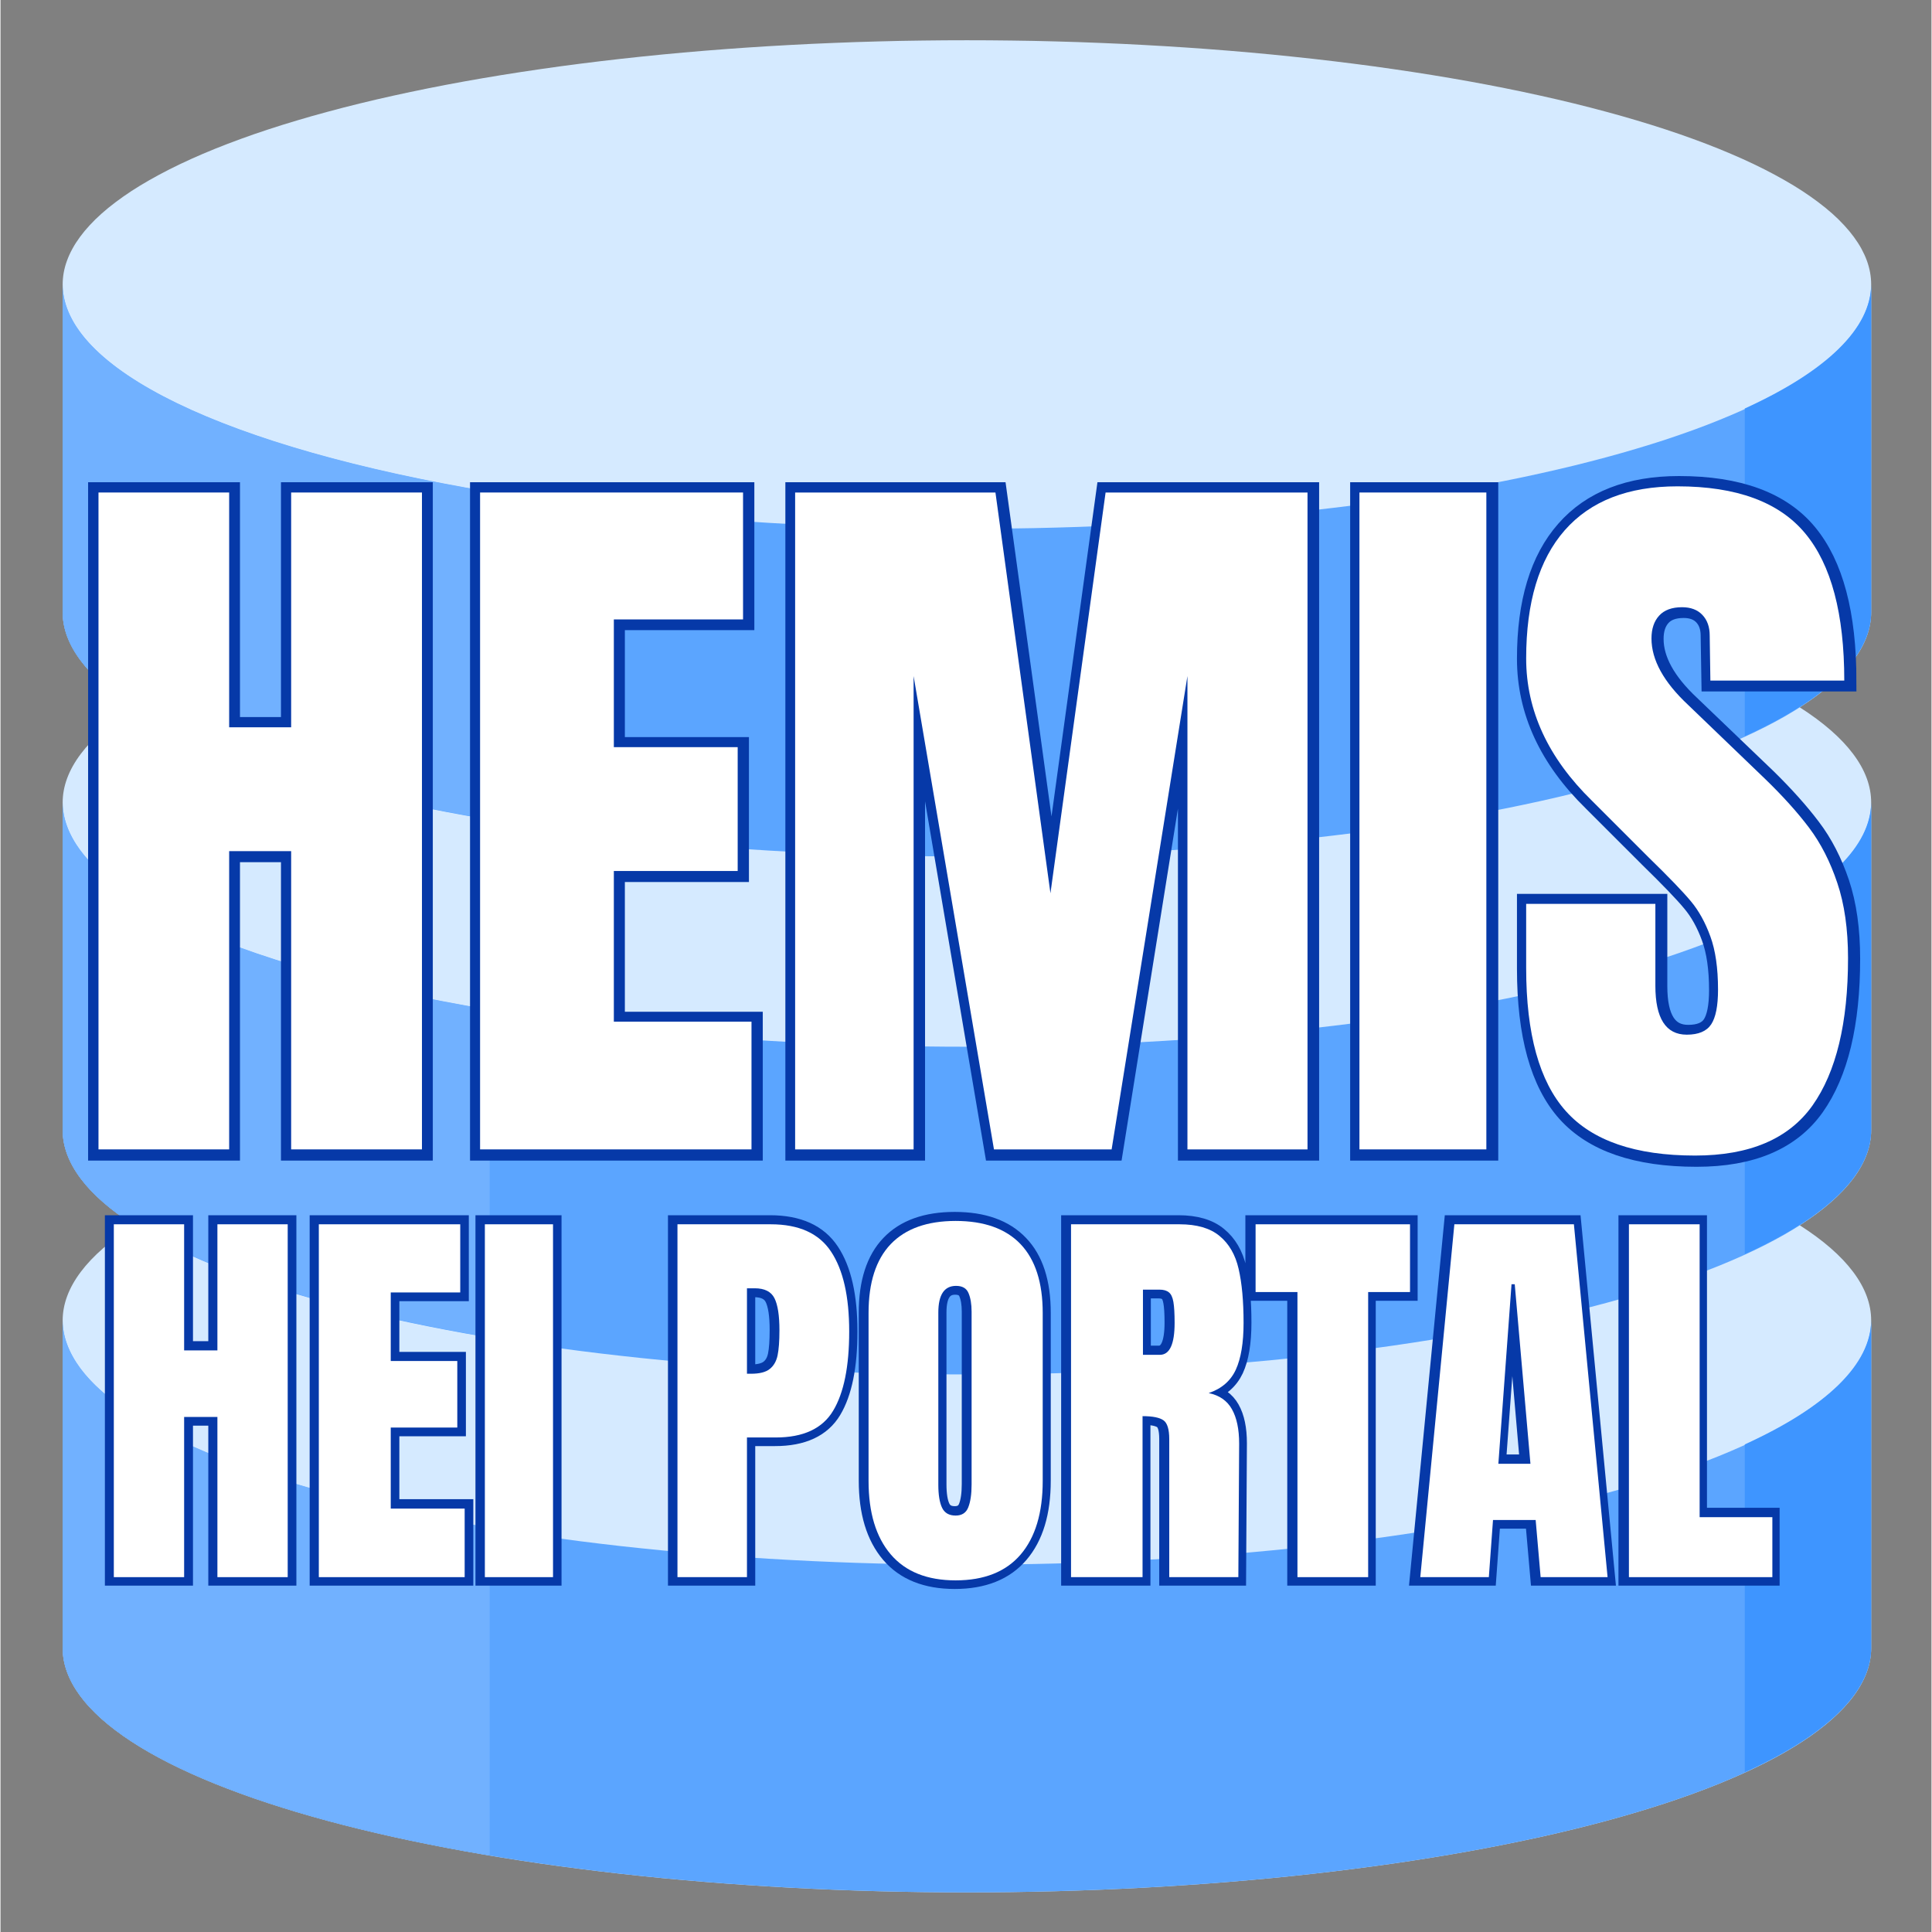
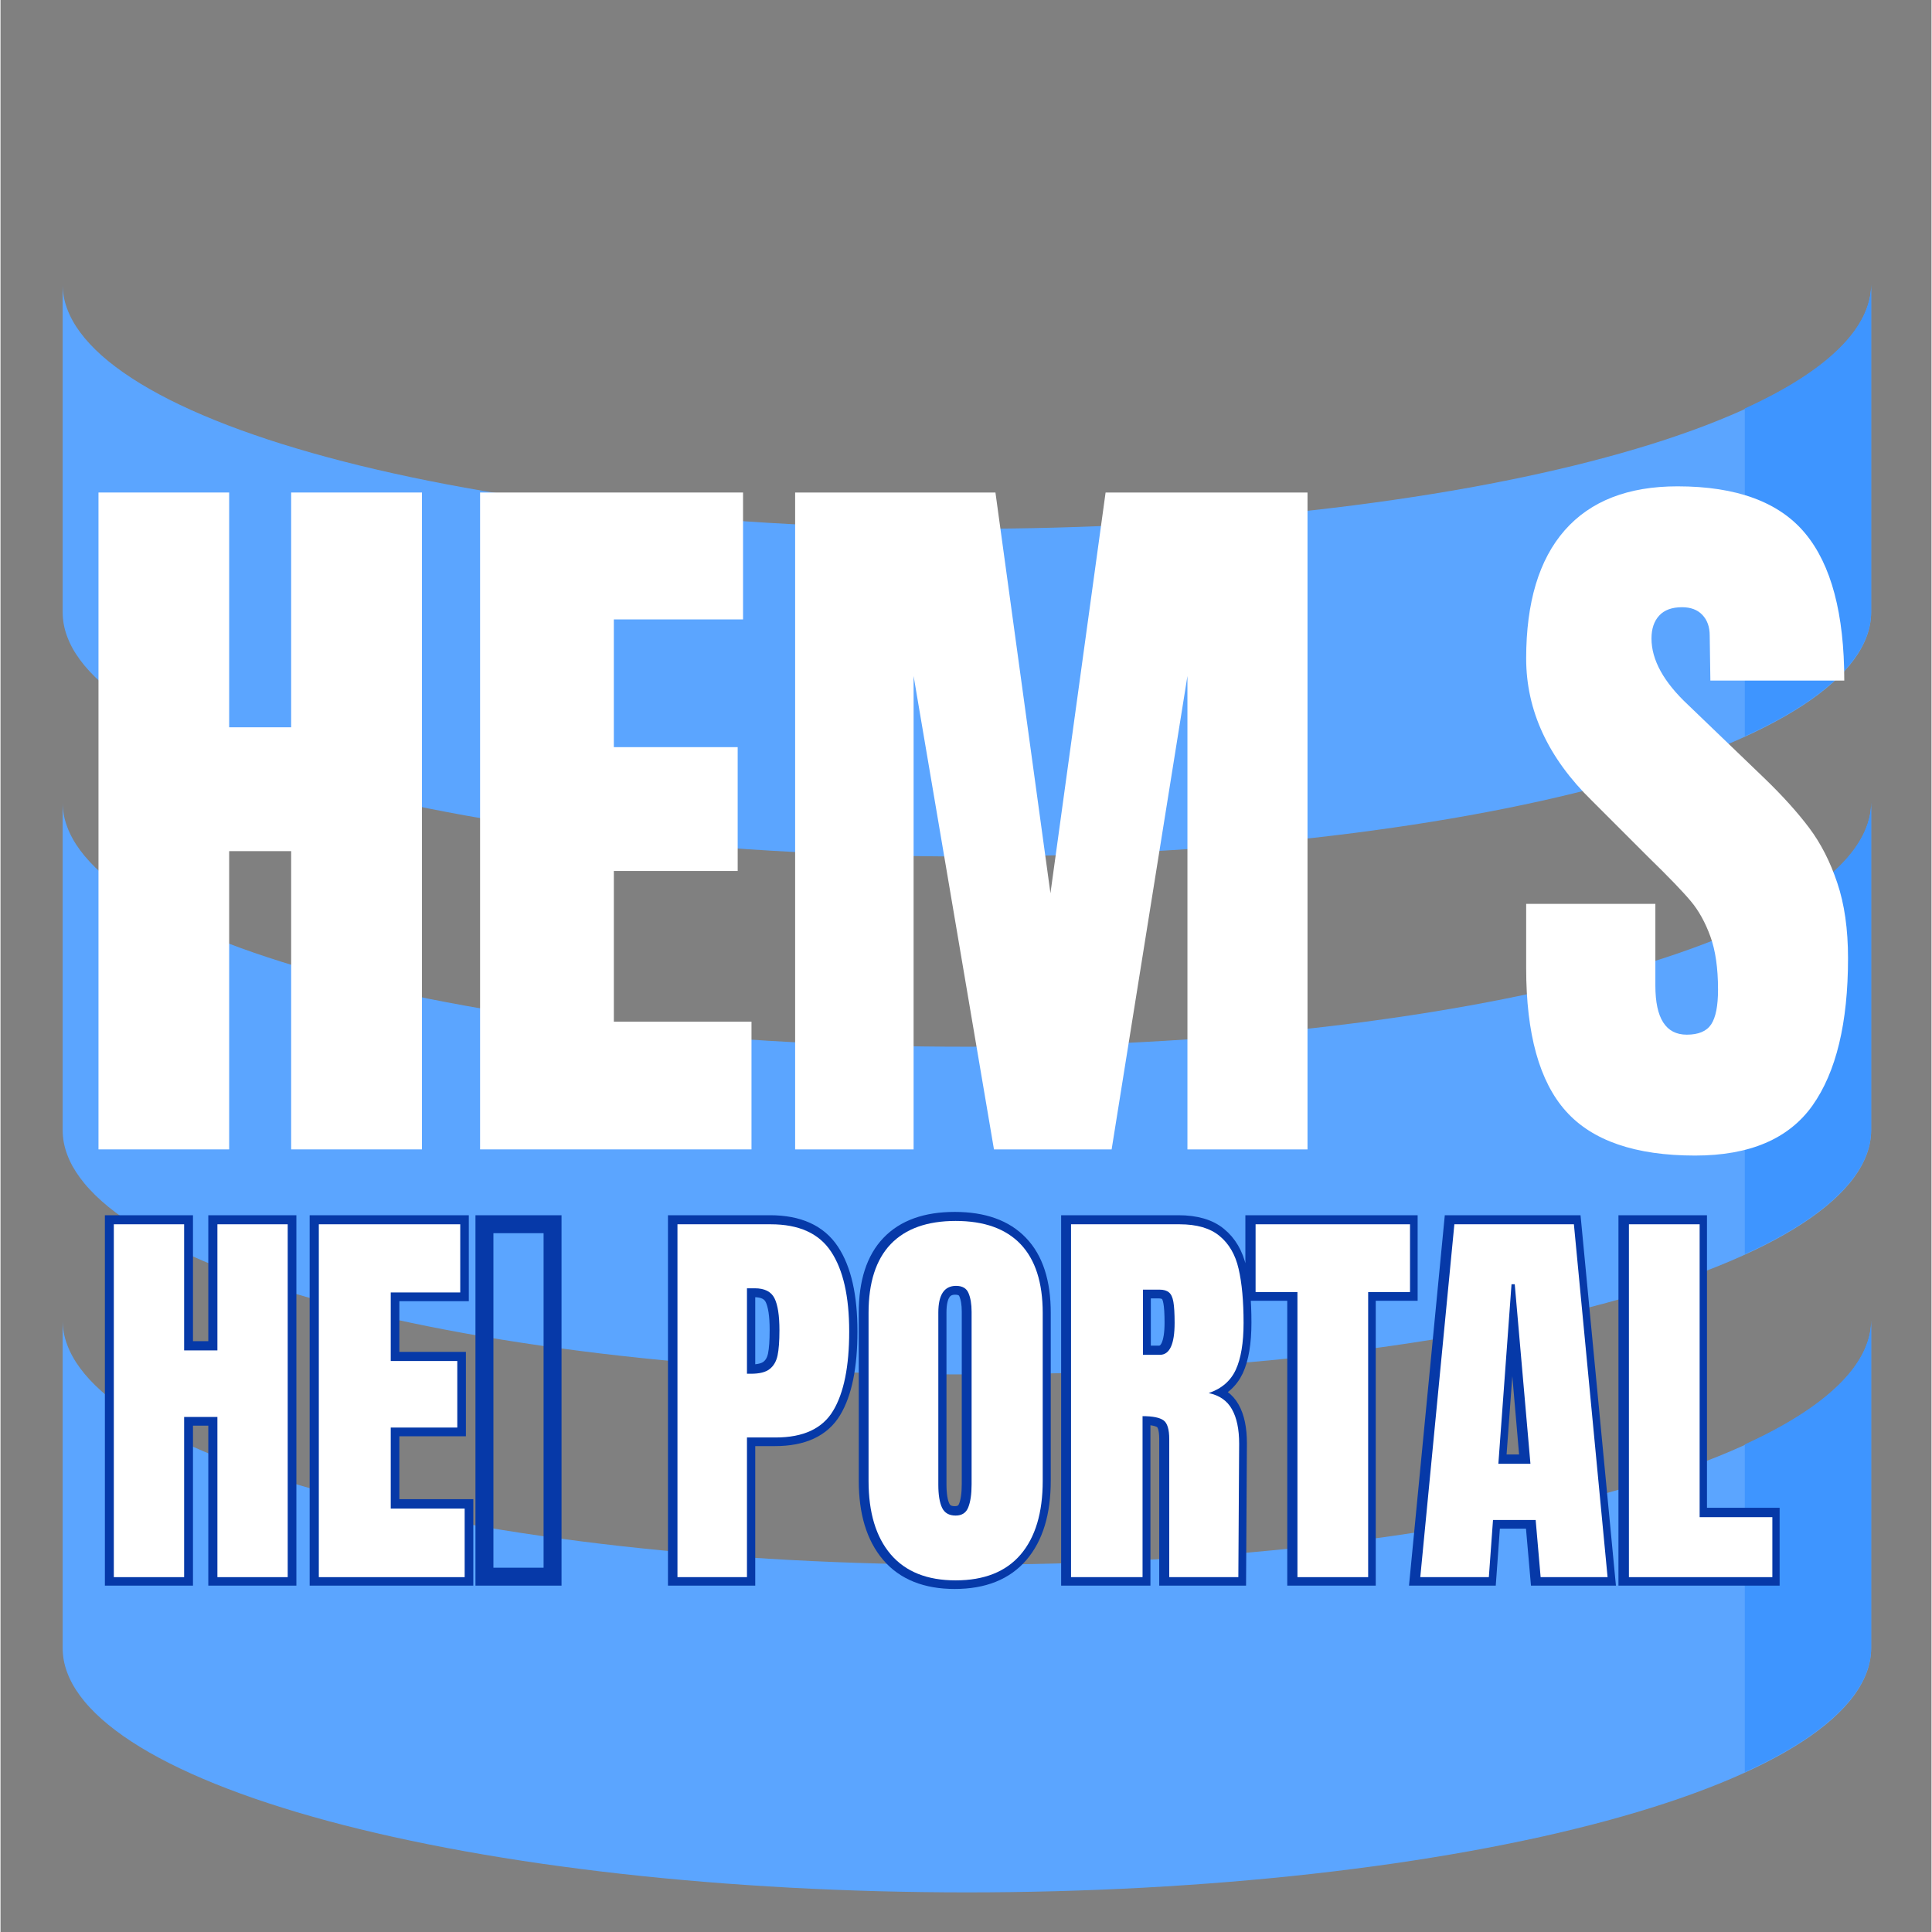
<svg xmlns="http://www.w3.org/2000/svg" width="300" viewBox="0 0 224.88 225" height="300" preserveAspectRatio="xMidYMid meet">
  <rect x="0" y="0" width="224.88" height="225" fill="#808080" stroke="none" />
  <defs>
    <g />
    <clipPath id="5c826f7f95">
      <path d="M 7.238 4.602 L 217.875 4.602 L 217.875 220.484 L 7.238 220.484 Z M 7.238 4.602 " clip-rule="nonzero" />
    </clipPath>
    <clipPath id="bfd1476598">
      <path d="M 7.238 33 L 217.875 33 L 217.875 220.484 L 7.238 220.484 Z M 7.238 33 " clip-rule="nonzero" />
    </clipPath>
    <clipPath id="41e479a409">
      <path d="M 7.238 33 L 57 33 L 57 217 L 7.238 217 Z M 7.238 33 " clip-rule="nonzero" />
    </clipPath>
    <clipPath id="3d25a913be">
      <path d="M 203 33 L 217.875 33 L 217.875 207 L 203 207 Z M 203 33 " clip-rule="nonzero" />
    </clipPath>
    <clipPath id="0543ca705e">
-       <path d="M 0 42 L 224.762 42 L 224.762 149 L 0 149 Z M 0 42 " clip-rule="nonzero" />
-     </clipPath>
+       </clipPath>
  </defs>
  <g clip-path="url(#5c826f7f95)">
-     <path fill="#d5eaff" d="M 112.547 4.688 C 110.824 4.688 109.102 4.699 107.379 4.723 C 105.66 4.742 103.941 4.777 102.227 4.824 C 100.508 4.867 98.801 4.926 97.094 4.996 C 95.391 5.062 93.691 5.141 92.004 5.234 C 90.312 5.324 88.629 5.426 86.957 5.539 C 85.285 5.652 83.625 5.777 81.977 5.91 C 80.328 6.047 78.691 6.191 77.07 6.348 C 75.445 6.508 73.84 6.672 72.246 6.852 C 70.656 7.031 69.078 7.219 67.52 7.418 C 65.965 7.617 64.426 7.824 62.906 8.047 C 61.383 8.266 59.887 8.496 58.406 8.734 C 56.93 8.973 55.473 9.223 54.039 9.48 C 52.605 9.738 51.199 10.008 49.812 10.285 C 48.43 10.562 47.07 10.848 45.738 11.145 C 44.406 11.438 43.102 11.742 41.824 12.055 C 40.547 12.367 39.301 12.691 38.082 13.02 C 36.863 13.348 35.676 13.684 34.52 14.031 C 33.359 14.375 32.234 14.727 31.141 15.086 C 30.047 15.445 28.988 15.812 27.961 16.188 C 26.934 16.562 25.941 16.941 24.984 17.328 C 24.027 17.715 23.105 18.109 22.219 18.508 C 21.332 18.91 20.484 19.312 19.672 19.723 C 18.859 20.137 18.086 20.551 17.348 20.973 C 16.609 21.391 15.914 21.816 15.254 22.246 C 14.594 22.68 13.973 23.113 13.395 23.551 C 12.812 23.988 12.273 24.43 11.773 24.875 C 11.27 25.32 10.812 25.77 10.395 26.223 C 9.973 26.676 9.598 27.129 9.262 27.586 C 8.926 28.043 8.629 28.5 8.379 28.961 C 8.125 29.422 7.914 29.883 7.746 30.348 C 7.574 30.809 7.449 31.273 7.363 31.738 C 7.281 32.203 7.238 32.668 7.238 33.133 L 7.238 71.297 C 7.242 73.199 7.945 75.086 9.348 76.949 C 10.75 78.816 12.828 80.625 15.574 82.375 C 12.828 84.129 10.75 85.938 9.348 87.801 C 7.945 89.668 7.242 91.551 7.238 93.453 L 7.238 131.617 C 7.242 133.52 7.945 135.406 9.348 137.27 C 10.75 139.133 12.828 140.945 15.574 142.695 C 12.828 144.449 10.75 146.258 9.348 148.121 C 7.945 149.988 7.242 151.871 7.238 153.773 L 7.238 191.938 C 7.238 192.402 7.281 192.867 7.363 193.332 C 7.449 193.797 7.574 194.262 7.746 194.727 C 7.914 195.188 8.125 195.652 8.375 196.109 C 8.629 196.57 8.926 197.031 9.262 197.488 C 9.598 197.945 9.973 198.398 10.395 198.848 C 10.812 199.301 11.27 199.75 11.773 200.195 C 12.273 200.641 12.812 201.082 13.395 201.52 C 13.973 201.961 14.594 202.395 15.254 202.824 C 15.914 203.254 16.609 203.68 17.348 204.102 C 18.086 204.52 18.859 204.938 19.672 205.348 C 20.484 205.758 21.332 206.164 22.219 206.562 C 23.105 206.961 24.027 207.355 24.984 207.742 C 25.941 208.129 26.934 208.508 27.961 208.883 C 28.988 209.258 30.047 209.625 31.141 209.984 C 32.234 210.344 33.359 210.695 34.516 211.043 C 35.676 211.387 36.863 211.723 38.082 212.055 C 39.301 212.383 40.547 212.703 41.824 213.016 C 43.102 213.328 44.406 213.633 45.738 213.93 C 47.07 214.223 48.43 214.508 49.812 214.785 C 51.199 215.062 52.605 215.332 54.039 215.59 C 55.473 215.848 56.93 216.098 58.406 216.336 C 59.887 216.578 61.383 216.805 62.902 217.027 C 64.426 217.246 65.965 217.453 67.52 217.652 C 69.078 217.852 70.652 218.043 72.246 218.219 C 73.84 218.398 75.445 218.566 77.07 218.723 C 78.691 218.879 80.328 219.023 81.977 219.16 C 83.625 219.297 85.285 219.418 86.957 219.531 C 88.629 219.645 90.312 219.746 92.004 219.84 C 93.691 219.93 95.391 220.008 97.094 220.078 C 98.801 220.145 100.508 220.203 102.227 220.25 C 103.941 220.293 105.66 220.328 107.379 220.352 C 109.102 220.375 110.824 220.387 112.547 220.387 C 114.27 220.387 115.992 220.375 117.715 220.352 C 119.438 220.328 121.152 220.293 122.867 220.25 C 124.586 220.203 126.293 220.145 128 220.078 C 129.703 220.008 131.402 219.93 133.09 219.84 C 134.781 219.746 136.465 219.645 138.137 219.531 C 139.809 219.418 141.469 219.297 143.117 219.16 C 144.766 219.023 146.402 218.879 148.023 218.723 C 149.648 218.566 151.254 218.398 152.848 218.219 C 154.438 218.043 156.016 217.852 157.574 217.652 C 159.129 217.453 160.668 217.246 162.188 217.027 C 163.711 216.805 165.207 216.578 166.688 216.336 C 168.164 216.098 169.621 215.848 171.055 215.59 C 172.488 215.332 173.895 215.062 175.281 214.785 C 176.664 214.508 178.023 214.223 179.355 213.93 C 180.688 213.633 181.992 213.328 183.27 213.016 C 184.547 212.703 185.793 212.383 187.012 212.055 C 188.23 211.723 189.418 211.387 190.574 211.043 C 191.734 210.695 192.859 210.344 193.953 209.984 C 195.047 209.625 196.105 209.258 197.133 208.883 C 198.16 208.508 199.152 208.129 200.109 207.742 C 201.066 207.355 201.988 206.961 202.875 206.562 C 203.758 206.164 204.609 205.758 205.422 205.348 C 206.234 204.938 207.008 204.52 207.746 204.102 C 208.48 203.68 209.18 203.254 209.84 202.824 C 210.5 202.395 211.121 201.961 211.699 201.52 C 212.281 201.082 212.82 200.641 213.32 200.195 C 213.82 199.75 214.281 199.301 214.699 198.848 C 215.117 198.398 215.496 197.945 215.832 197.488 C 216.168 197.031 216.465 196.57 216.715 196.109 C 216.969 195.652 217.18 195.188 217.348 194.727 C 217.52 194.262 217.645 193.797 217.73 193.332 C 217.812 192.867 217.855 192.402 217.855 191.938 L 217.855 153.781 C 217.855 153.777 217.855 153.777 217.855 153.773 C 217.855 151.871 217.156 149.988 215.754 148.121 C 214.355 146.258 212.281 144.449 209.539 142.695 C 212.281 140.945 214.355 139.133 215.754 137.27 C 217.156 135.402 217.855 133.52 217.855 131.617 L 217.855 93.461 C 217.855 93.457 217.855 93.457 217.855 93.453 C 217.855 91.551 217.156 89.668 215.754 87.801 C 214.355 85.938 212.281 84.129 209.539 82.375 C 212.281 80.625 214.355 78.816 215.754 76.949 C 217.156 75.086 217.855 73.199 217.855 71.297 L 217.855 33.141 C 217.855 33.141 217.855 33.137 217.855 33.133 C 217.855 32.668 217.812 32.203 217.73 31.738 C 217.645 31.273 217.52 30.809 217.352 30.348 C 217.18 29.883 216.969 29.422 216.719 28.961 C 216.465 28.5 216.168 28.043 215.832 27.586 C 215.496 27.129 215.121 26.676 214.699 26.223 C 214.281 25.77 213.824 25.32 213.324 24.875 C 212.82 24.43 212.281 23.988 211.699 23.551 C 211.121 23.113 210.5 22.68 209.84 22.246 C 209.18 21.816 208.484 21.391 207.746 20.973 C 207.008 20.551 206.234 20.137 205.422 19.723 C 204.609 19.312 203.762 18.91 202.875 18.508 C 201.988 18.109 201.066 17.719 200.109 17.328 C 199.152 16.941 198.16 16.562 197.133 16.188 C 196.105 15.812 195.047 15.445 193.953 15.086 C 192.859 14.727 191.734 14.375 190.578 14.031 C 189.418 13.684 188.23 13.348 187.012 13.02 C 185.793 12.691 184.547 12.367 183.27 12.055 C 181.992 11.742 180.688 11.438 179.355 11.145 C 178.023 10.848 176.664 10.562 175.281 10.285 C 173.895 10.008 172.488 9.738 171.055 9.48 C 169.621 9.223 168.164 8.973 166.688 8.734 C 165.211 8.496 163.711 8.266 162.191 8.047 C 160.672 7.824 159.133 7.617 157.574 7.418 C 156.016 7.219 154.441 7.031 152.848 6.852 C 151.254 6.676 149.648 6.508 148.023 6.348 C 146.402 6.191 144.766 6.047 143.117 5.91 C 141.469 5.777 139.809 5.652 138.137 5.539 C 136.465 5.426 134.781 5.324 133.094 5.234 C 131.402 5.141 129.703 5.062 128 4.996 C 126.293 4.926 124.586 4.867 122.871 4.824 C 121.152 4.777 119.438 4.742 117.715 4.723 C 115.992 4.699 114.27 4.688 112.547 4.688 Z M 217.855 33.145 C 217.855 33.754 217.781 34.367 217.633 34.977 C 217.781 34.367 217.855 33.754 217.855 33.145 Z M 217.629 35.004 C 217.48 35.613 217.258 36.219 216.965 36.824 C 217.258 36.219 217.48 35.613 217.629 35.004 Z M 216.949 36.859 C 216.656 37.457 216.293 38.051 215.859 38.641 C 216.293 38.051 216.656 37.457 216.949 36.859 Z M 215.809 38.711 C 215.375 39.297 214.871 39.879 214.301 40.457 C 214.871 39.879 215.375 39.297 215.809 38.711 Z M 214.242 40.523 C 213.668 41.098 213.027 41.664 212.324 42.23 C 213.027 41.664 213.668 41.098 214.242 40.523 Z M 12.824 42.277 C 14.305 43.457 16.062 44.602 18.098 45.715 C 16.062 44.602 14.305 43.457 12.824 42.277 Z M 212.223 42.312 C 211.512 42.875 210.734 43.434 209.891 43.984 C 210.734 43.434 211.512 42.875 212.223 42.312 Z M 209.801 44.047 C 208.949 44.598 208.035 45.141 207.059 45.68 C 208.035 45.141 208.949 44.598 209.801 44.047 Z M 206.945 45.742 C 205.973 46.273 204.941 46.793 203.852 47.305 C 204.941 46.793 205.973 46.273 206.945 45.742 Z M 203.652 47.398 C 202.566 47.906 201.426 48.402 200.227 48.887 C 201.426 48.402 202.566 47.906 203.652 47.398 Z M 200.004 48.98 C 198.801 49.465 197.539 49.938 196.227 50.402 C 197.539 49.938 198.801 49.465 200.004 48.98 Z M 195.969 50.492 C 194.645 50.957 193.266 51.414 191.836 51.855 C 193.266 51.414 194.645 50.957 195.969 50.492 Z M 191.605 51.926 C 190.168 52.367 188.684 52.793 187.148 53.211 C 188.684 52.793 190.168 52.367 191.605 51.926 Z M 186.863 53.285 C 185.332 53.699 183.754 54.098 182.129 54.484 C 183.754 54.098 185.332 53.699 186.863 53.285 Z M 181.816 54.559 C 180.18 54.945 178.504 55.316 176.781 55.676 C 178.504 55.316 180.18 54.945 181.816 54.559 Z M 176.512 55.73 C 174.789 56.086 173.027 56.43 171.227 56.754 C 173.027 56.43 174.789 56.086 176.512 55.73 Z M 54.039 56.789 C 57.867 57.48 61.844 58.098 65.969 58.648 C 61.844 58.098 57.867 57.48 54.039 56.789 Z M 170.844 56.824 C 169.031 57.148 167.18 57.461 165.293 57.754 C 167.18 57.461 169.031 57.148 170.844 56.824 Z M 165.09 57.789 C 163.172 58.086 161.223 58.367 159.242 58.633 C 161.223 58.367 163.172 58.086 165.09 57.789 Z M 158.957 58.668 C 156.988 58.93 154.992 59.176 152.969 59.402 C 154.992 59.176 156.988 58.93 158.957 58.668 Z M 152.664 59.438 C 150.648 59.66 148.609 59.867 146.547 60.059 C 148.609 59.867 150.648 59.66 152.664 59.438 Z M 146.172 60.09 C 144.09 60.281 141.992 60.453 139.871 60.605 C 141.992 60.453 144.09 60.281 146.172 60.09 Z M 139.699 60.621 C 137.543 60.773 135.371 60.91 133.184 61.031 C 135.371 60.91 137.543 60.773 139.699 60.621 Z M 132.934 61.043 C 130.73 61.16 128.516 61.258 126.293 61.34 C 124.023 61.418 121.742 61.48 119.457 61.52 C 121.742 61.48 124.023 61.418 126.293 61.34 C 128.516 61.258 130.73 61.16 132.934 61.043 Z M 92.305 61.051 C 96.66 61.281 101.051 61.434 105.477 61.516 C 101.051 61.434 96.66 61.281 92.305 61.051 Z M 119.387 61.52 C 117.109 61.562 114.828 61.582 112.547 61.582 C 114.828 61.582 117.109 61.562 119.387 61.52 Z M 217.855 93.465 C 217.855 94.074 217.781 94.688 217.633 95.297 C 217.781 94.688 217.855 94.074 217.855 93.465 Z M 217.629 95.324 C 217.48 95.934 217.258 96.539 216.965 97.145 C 217.258 96.539 217.48 95.934 217.629 95.324 Z M 216.949 97.18 C 216.652 97.777 216.289 98.375 215.855 98.965 C 216.289 98.375 216.652 97.777 216.949 97.18 Z M 215.812 99.027 C 215.379 99.613 214.875 100.199 214.301 100.777 C 214.875 100.199 215.379 99.613 215.812 99.027 Z M 214.242 100.844 C 213.668 101.418 213.027 101.988 212.32 102.551 C 213.027 101.988 213.668 101.418 214.242 100.844 Z M 212.227 102.629 C 211.516 103.191 210.742 103.746 209.902 104.297 C 210.742 103.746 211.516 103.191 212.227 102.629 Z M 209.789 104.371 C 208.945 104.918 208.039 105.461 207.07 105.992 C 208.039 105.461 208.945 104.918 209.789 104.371 Z M 206.93 106.07 C 205.957 106.602 204.922 107.125 203.824 107.637 C 204.922 107.125 205.957 106.602 206.93 106.07 Z M 203.676 107.707 C 202.578 108.219 201.426 108.723 200.211 109.215 C 201.426 108.723 202.578 108.219 203.676 107.707 Z M 200.012 109.293 C 198.801 109.785 197.531 110.262 196.211 110.73 C 197.531 110.262 198.801 109.785 200.012 109.293 Z M 195.98 110.809 C 194.656 111.273 193.285 111.727 191.859 112.168 C 193.285 111.727 194.656 111.273 195.98 110.809 Z M 191.59 112.25 C 190.156 112.688 188.676 113.117 187.148 113.531 C 188.676 113.117 190.156 112.688 191.59 112.25 Z M 186.867 113.605 C 185.328 114.02 183.742 114.422 182.109 114.809 C 183.742 114.422 185.328 114.02 186.867 113.605 Z M 181.844 114.871 C 180.207 115.258 178.523 115.633 176.801 115.992 C 178.523 115.633 180.207 115.258 181.844 114.871 Z M 176.48 116.059 C 174.746 116.414 172.977 116.758 171.168 117.086 C 172.977 116.758 174.746 116.414 176.48 116.059 Z M 170.918 117.129 C 169.086 117.461 167.219 117.773 165.312 118.07 C 167.219 117.773 169.086 117.461 170.918 117.129 Z M 165.055 118.113 C 163.148 118.406 161.211 118.688 159.242 118.953 C 161.211 118.688 163.148 118.406 165.055 118.113 Z M 158.961 118.988 C 156.988 119.25 154.984 119.496 152.953 119.723 C 154.984 119.496 156.988 119.25 158.961 118.988 Z M 152.699 119.75 C 150.648 119.98 148.574 120.191 146.473 120.383 C 148.574 120.191 150.648 119.98 152.699 119.75 Z M 146.281 120.402 C 144.168 120.594 142.035 120.77 139.883 120.926 C 142.035 120.77 144.168 120.594 146.281 120.402 Z M 85.289 120.934 C 89.637 121.246 94.039 121.484 98.496 121.645 C 94.039 121.484 89.637 121.246 85.289 120.934 Z M 139.672 120.941 C 137.5 121.098 135.312 121.234 133.109 121.355 C 135.312 121.234 137.5 121.098 139.672 120.941 Z M 133.062 121.355 C 130.836 121.477 128.598 121.574 126.348 121.656 C 128.598 121.574 130.836 121.477 133.062 121.355 Z M 126.191 121.66 C 123.953 121.742 121.711 121.801 119.457 121.84 C 121.711 121.801 123.953 121.742 126.191 121.66 Z M 119.391 121.84 C 117.109 121.883 114.832 121.902 112.547 121.902 C 114.832 121.902 117.109 121.883 119.391 121.84 Z M 217.855 153.785 C 217.855 154.395 217.781 155.004 217.633 155.613 C 217.781 155.004 217.855 154.395 217.855 153.785 Z M 217.625 155.645 C 217.477 156.254 217.258 156.859 216.965 157.465 C 217.258 156.859 217.477 156.254 217.625 155.645 Z M 216.949 157.5 C 216.652 158.098 216.289 158.695 215.855 159.285 C 216.289 158.695 216.652 158.098 216.949 157.5 Z M 215.812 159.348 C 215.375 159.938 214.871 160.523 214.297 161.105 C 214.871 160.523 215.375 159.938 215.812 159.348 Z M 214.246 161.156 C 213.672 161.734 213.027 162.305 212.32 162.871 C 213.027 162.305 213.672 161.734 214.246 161.156 Z M 212.227 162.949 C 211.516 163.512 210.742 164.066 209.906 164.613 C 210.742 164.066 211.516 163.512 212.227 162.949 Z M 209.785 164.695 C 208.941 165.242 208.031 165.785 207.059 166.316 C 208.031 165.785 208.941 165.242 209.785 164.695 Z M 206.945 166.383 C 205.973 166.91 204.941 167.434 203.852 167.945 C 204.941 167.434 205.973 166.91 206.945 166.383 Z M 203.652 168.039 C 202.562 168.547 201.418 169.047 200.211 169.535 C 201.418 169.047 202.562 168.547 203.652 168.039 Z M 200.012 169.613 C 198.805 170.102 197.543 170.578 196.227 171.043 C 197.543 170.578 198.805 170.102 200.012 169.613 Z M 195.969 171.133 C 194.645 171.598 193.266 172.051 191.836 172.492 C 193.266 172.051 194.645 171.598 195.969 171.133 Z M 191.605 172.566 C 190.168 173.008 188.684 173.434 187.148 173.852 C 188.684 173.434 190.168 173.008 191.605 172.566 Z M 186.863 173.926 C 185.332 174.34 183.754 174.738 182.129 175.125 C 183.754 174.738 185.332 174.34 186.863 173.926 Z M 181.816 175.199 C 180.18 175.586 178.504 175.957 176.781 176.316 C 178.504 175.957 180.18 175.586 181.816 175.199 Z M 176.512 176.371 C 174.789 176.727 173.027 177.066 171.227 177.395 C 173.027 177.066 174.789 176.727 176.512 176.371 Z M 170.84 177.465 C 169.051 177.785 167.223 178.094 165.363 178.383 C 167.223 178.094 169.051 177.785 170.84 177.465 Z M 59.891 178.41 C 63.875 179.031 67.996 179.582 72.246 180.059 C 67.996 179.582 63.875 179.031 59.891 178.41 Z M 165.008 178.438 C 163.113 178.734 161.188 179.012 159.227 179.273 C 161.188 179.012 163.113 178.734 165.008 178.438 Z M 158.992 179.305 C 157.012 179.566 155.004 179.812 152.969 180.043 C 155.004 179.812 157.012 179.566 158.992 179.305 Z M 152.664 180.074 C 150.645 180.301 148.602 180.508 146.539 180.699 C 148.602 180.508 150.645 180.301 152.664 180.074 Z M 78.695 180.711 C 82.926 181.098 87.227 181.41 91.605 181.648 C 87.227 181.41 82.926 181.098 78.695 180.711 Z M 146.203 180.727 C 144.113 180.918 142.004 181.094 139.871 181.246 C 142.004 181.094 144.113 180.918 146.203 180.727 Z M 139.699 181.258 C 137.539 181.414 135.367 181.551 133.18 181.672 C 135.367 181.551 137.539 181.414 139.699 181.258 Z M 132.957 181.68 C 130.746 181.801 128.527 181.898 126.293 181.977 C 121.73 182.141 117.148 182.223 112.547 182.223 C 105.734 182.223 98.988 182.043 92.305 181.688 C 98.988 182.043 105.734 182.223 112.547 182.223 C 117.148 182.223 121.73 182.141 126.293 181.977 C 128.527 181.898 130.746 181.801 132.957 181.68 Z M 132.957 181.68 " fill-opacity="1" fill-rule="nonzero" />
-   </g>
+     </g>
  <g clip-path="url(#bfd1476598)">
    <path fill="#5ba5ff" d="M 7.238 33.133 L 7.238 71.297 C 7.238 71.762 7.281 72.227 7.363 72.695 C 7.449 73.16 7.574 73.621 7.746 74.086 C 7.914 74.551 8.125 75.012 8.375 75.473 C 8.629 75.934 8.926 76.391 9.262 76.848 C 9.598 77.305 9.973 77.758 10.395 78.211 C 10.812 78.66 11.27 79.109 11.773 79.555 C 12.273 80 12.812 80.441 13.395 80.883 C 13.973 81.32 14.594 81.754 15.254 82.184 C 15.914 82.613 16.609 83.039 17.348 83.461 C 18.086 83.883 18.859 84.297 19.672 84.707 C 20.484 85.117 21.332 85.523 22.219 85.922 C 23.105 86.32 24.027 86.715 24.984 87.102 C 25.941 87.488 26.934 87.871 27.961 88.242 C 28.988 88.617 30.047 88.984 31.141 89.344 C 32.234 89.703 33.359 90.059 34.516 90.402 C 35.676 90.746 36.863 91.086 38.082 91.414 C 39.301 91.742 40.547 92.062 41.824 92.375 C 43.102 92.688 44.406 92.992 45.738 93.289 C 47.07 93.582 48.43 93.871 49.812 94.148 C 51.199 94.426 52.605 94.691 54.039 94.953 C 55.473 95.211 56.93 95.457 58.406 95.699 C 59.887 95.938 61.383 96.168 62.902 96.387 C 64.426 96.605 65.965 96.816 67.52 97.016 C 69.078 97.215 70.652 97.402 72.246 97.582 C 73.84 97.758 75.445 97.926 77.07 98.082 C 78.691 98.238 80.328 98.387 81.977 98.52 C 83.625 98.656 85.285 98.781 86.957 98.895 C 88.629 99.008 90.312 99.109 92.004 99.199 C 93.691 99.289 95.391 99.371 97.094 99.438 C 98.801 99.508 100.508 99.562 102.227 99.609 C 103.941 99.652 105.66 99.688 107.379 99.711 C 109.102 99.734 110.824 99.746 112.547 99.746 C 114.27 99.746 115.992 99.734 117.715 99.711 C 119.438 99.688 121.152 99.652 122.867 99.609 C 124.586 99.562 126.293 99.508 128 99.438 C 129.703 99.371 131.402 99.289 133.09 99.199 C 134.781 99.109 136.465 99.008 138.137 98.895 C 139.809 98.781 141.469 98.656 143.117 98.52 C 144.766 98.387 146.402 98.238 148.023 98.082 C 149.648 97.926 151.254 97.758 152.848 97.582 C 154.438 97.402 156.016 97.215 157.574 97.016 C 159.129 96.816 160.668 96.605 162.188 96.387 C 163.711 96.168 165.207 95.938 166.688 95.699 C 168.164 95.457 169.621 95.211 171.055 94.953 C 172.488 94.691 173.895 94.426 175.281 94.148 C 176.664 93.871 178.023 93.582 179.355 93.289 C 180.688 92.992 181.992 92.688 183.27 92.375 C 184.547 92.062 185.793 91.742 187.012 91.414 C 188.23 91.086 189.418 90.746 190.574 90.402 C 191.734 90.059 192.859 89.703 193.953 89.344 C 195.047 88.984 196.105 88.617 197.133 88.242 C 198.16 87.871 199.152 87.488 200.109 87.102 C 201.066 86.715 201.988 86.32 202.875 85.922 C 203.758 85.523 204.609 85.117 205.422 84.707 C 206.234 84.297 207.008 83.883 207.746 83.461 C 208.48 83.039 209.18 82.613 209.84 82.184 C 210.5 81.754 211.121 81.32 211.699 80.883 C 212.281 80.441 212.82 80 213.32 79.555 C 213.82 79.109 214.281 78.66 214.699 78.211 C 215.117 77.758 215.496 77.305 215.832 76.848 C 216.168 76.391 216.465 75.934 216.715 75.473 C 216.969 75.012 217.18 74.551 217.348 74.086 C 217.52 73.621 217.645 73.16 217.73 72.695 C 217.812 72.227 217.855 71.762 217.855 71.297 L 217.855 33.133 C 217.855 33.602 217.812 34.066 217.73 34.531 C 217.645 34.996 217.52 35.461 217.348 35.922 C 217.18 36.387 216.969 36.848 216.715 37.309 C 216.465 37.77 216.168 38.227 215.832 38.684 C 215.496 39.141 215.117 39.594 214.699 40.047 C 214.281 40.5 213.82 40.945 213.32 41.395 C 212.82 41.84 212.281 42.281 211.699 42.719 C 211.121 43.156 210.5 43.59 209.84 44.02 C 209.18 44.453 208.48 44.875 207.746 45.297 C 207.008 45.719 206.234 46.133 205.422 46.543 C 204.609 46.957 203.758 47.359 202.875 47.762 C 201.988 48.16 201.066 48.551 200.109 48.938 C 199.152 49.328 198.16 49.707 197.133 50.082 C 196.105 50.453 195.047 50.82 193.953 51.184 C 192.859 51.543 191.734 51.895 190.574 52.238 C 189.418 52.586 188.23 52.922 187.012 53.25 C 185.793 53.578 184.547 53.902 183.27 54.215 C 181.992 54.527 180.688 54.828 179.355 55.125 C 178.023 55.422 176.664 55.707 175.281 55.984 C 173.895 56.262 172.488 56.531 171.055 56.789 C 169.621 57.047 168.164 57.297 166.688 57.535 C 165.207 57.773 163.711 58.004 162.188 58.223 C 160.668 58.441 159.129 58.652 157.574 58.852 C 156.016 59.051 154.438 59.238 152.848 59.418 C 151.254 59.594 149.648 59.762 148.023 59.918 C 146.402 60.078 144.766 60.223 143.117 60.359 C 141.469 60.492 139.809 60.617 138.137 60.73 C 136.465 60.844 134.781 60.945 133.09 61.035 C 131.402 61.125 129.703 61.207 128 61.273 C 126.293 61.344 124.586 61.398 122.867 61.445 C 121.152 61.492 119.438 61.527 117.715 61.547 C 115.992 61.57 114.27 61.582 112.547 61.582 C 110.824 61.582 109.102 61.57 107.379 61.547 C 105.66 61.527 103.941 61.492 102.227 61.445 C 100.508 61.398 98.801 61.344 97.094 61.273 C 95.391 61.207 93.691 61.125 92.004 61.035 C 90.312 60.945 88.629 60.844 86.957 60.73 C 85.285 60.617 83.625 60.492 81.977 60.359 C 80.328 60.223 78.691 60.078 77.07 59.918 C 75.445 59.762 73.84 59.594 72.246 59.418 C 70.656 59.238 69.078 59.051 67.52 58.852 C 65.965 58.652 64.426 58.441 62.906 58.223 C 61.383 58.004 59.887 57.773 58.406 57.535 C 56.93 57.297 55.473 57.047 54.039 56.789 C 52.605 56.531 51.199 56.262 49.812 55.984 C 48.43 55.707 47.07 55.422 45.738 55.125 C 44.406 54.828 43.102 54.527 41.824 54.215 C 40.547 53.902 39.301 53.578 38.082 53.25 C 36.863 52.922 35.676 52.586 34.52 52.238 C 33.359 51.895 32.234 51.543 31.141 51.184 C 30.047 50.82 28.988 50.453 27.961 50.082 C 26.934 49.707 25.941 49.328 24.984 48.941 C 24.027 48.551 23.105 48.16 22.219 47.762 C 21.332 47.359 20.484 46.957 19.672 46.547 C 18.859 46.133 18.086 45.719 17.348 45.297 C 16.609 44.875 15.914 44.453 15.254 44.02 C 14.594 43.59 13.973 43.156 13.395 42.719 C 12.812 42.281 12.273 41.84 11.773 41.395 C 11.27 40.945 10.812 40.5 10.395 40.047 C 9.973 39.594 9.598 39.141 9.262 38.684 C 8.926 38.227 8.629 37.77 8.379 37.309 C 8.125 36.848 7.914 36.387 7.746 35.922 C 7.574 35.461 7.449 34.996 7.363 34.531 C 7.281 34.066 7.238 33.602 7.238 33.133 Z M 7.238 93.453 L 7.238 131.617 C 7.238 132.082 7.281 132.547 7.363 133.012 C 7.449 133.477 7.574 133.941 7.746 134.406 C 7.914 134.867 8.125 135.332 8.375 135.793 C 8.629 136.25 8.926 136.711 9.262 137.168 C 9.598 137.625 9.973 138.078 10.395 138.527 C 10.812 138.98 11.27 139.43 11.773 139.875 C 12.273 140.32 12.812 140.762 13.395 141.199 C 13.973 141.641 14.594 142.074 15.254 142.504 C 15.914 142.934 16.609 143.359 17.348 143.781 C 18.086 144.199 18.859 144.617 19.672 145.027 C 20.484 145.438 21.332 145.844 22.219 146.242 C 23.105 146.641 24.027 147.035 24.984 147.422 C 25.941 147.809 26.934 148.188 27.961 148.562 C 28.988 148.938 30.047 149.305 31.141 149.664 C 32.234 150.023 33.359 150.375 34.516 150.723 C 35.676 151.066 36.863 151.402 38.082 151.734 C 39.301 152.062 40.547 152.383 41.824 152.695 C 43.102 153.008 44.406 153.312 45.738 153.609 C 47.07 153.902 48.43 154.188 49.812 154.465 C 51.199 154.742 52.605 155.012 54.039 155.27 C 55.473 155.527 56.93 155.777 58.406 156.02 C 59.887 156.258 61.383 156.488 62.902 156.707 C 64.426 156.926 65.965 157.133 67.52 157.332 C 69.078 157.531 70.652 157.723 72.246 157.898 C 73.84 158.078 75.445 158.246 77.07 158.402 C 78.691 158.559 80.328 158.703 81.977 158.84 C 83.625 158.977 85.285 159.098 86.957 159.211 C 88.629 159.324 90.312 159.426 92.004 159.52 C 93.691 159.609 95.391 159.688 97.094 159.758 C 98.801 159.824 100.508 159.883 102.227 159.93 C 103.941 159.973 105.66 160.008 107.379 160.031 C 109.102 160.055 110.824 160.066 112.547 160.066 C 114.27 160.066 115.992 160.055 117.715 160.031 C 119.438 160.008 121.152 159.973 122.867 159.93 C 124.586 159.883 126.293 159.824 128 159.758 C 129.703 159.688 131.402 159.609 133.09 159.52 C 134.781 159.426 136.465 159.324 138.137 159.211 C 139.809 159.098 141.469 158.977 143.117 158.84 C 144.766 158.703 146.402 158.559 148.023 158.402 C 149.648 158.246 151.254 158.078 152.848 157.898 C 154.438 157.723 156.016 157.531 157.574 157.332 C 159.129 157.133 160.668 156.926 162.188 156.707 C 163.711 156.488 165.207 156.258 166.688 156.02 C 168.164 155.777 169.621 155.527 171.055 155.27 C 172.488 155.012 173.895 154.742 175.281 154.465 C 176.664 154.188 178.023 153.902 179.355 153.609 C 180.688 153.312 181.992 153.008 183.27 152.695 C 184.547 152.383 185.793 152.062 187.012 151.734 C 188.23 151.402 189.418 151.066 190.574 150.723 C 191.734 150.375 192.859 150.023 193.953 149.664 C 195.047 149.305 196.105 148.938 197.133 148.562 C 198.16 148.188 199.152 147.809 200.109 147.422 C 201.066 147.035 201.988 146.641 202.875 146.242 C 203.758 145.844 204.609 145.438 205.422 145.027 C 206.234 144.617 207.008 144.199 207.746 143.781 C 208.48 143.359 209.18 142.934 209.84 142.504 C 210.5 142.074 211.121 141.641 211.699 141.199 C 212.281 140.762 212.82 140.32 213.32 139.875 C 213.82 139.43 214.281 138.98 214.699 138.527 C 215.117 138.078 215.496 137.625 215.832 137.168 C 216.168 136.711 216.465 136.25 216.715 135.793 C 216.969 135.332 217.18 134.867 217.348 134.406 C 217.52 133.941 217.645 133.477 217.73 133.012 C 217.812 132.547 217.855 132.082 217.855 131.617 L 217.855 93.453 C 217.855 93.918 217.812 94.383 217.73 94.852 C 217.645 95.316 217.52 95.777 217.348 96.242 C 217.18 96.707 216.969 97.168 216.715 97.629 C 216.465 98.09 216.168 98.547 215.832 99.004 C 215.496 99.461 215.117 99.914 214.699 100.367 C 214.281 100.816 213.82 101.266 213.32 101.711 C 212.82 102.156 212.281 102.598 211.699 103.039 C 211.121 103.477 210.5 103.91 209.84 104.34 C 209.18 104.77 208.48 105.195 207.746 105.617 C 207.008 106.039 206.234 106.453 205.422 106.863 C 204.609 107.273 203.758 107.68 202.875 108.078 C 201.988 108.477 201.066 108.871 200.109 109.258 C 199.152 109.645 198.16 110.027 197.133 110.398 C 196.105 110.773 195.047 111.141 193.953 111.5 C 192.859 111.859 191.734 112.215 190.574 112.559 C 189.418 112.902 188.23 113.242 187.012 113.57 C 185.793 113.898 184.547 114.219 183.27 114.531 C 181.992 114.844 180.688 115.148 179.355 115.445 C 178.023 115.738 176.664 116.027 175.281 116.305 C 173.895 116.582 172.488 116.848 171.055 117.109 C 169.621 117.367 168.164 117.613 166.688 117.855 C 165.207 118.094 163.711 118.324 162.188 118.543 C 160.668 118.762 159.129 118.973 157.574 119.172 C 156.016 119.371 154.438 119.559 152.848 119.738 C 151.254 119.914 149.648 120.082 148.023 120.238 C 146.402 120.395 144.766 120.543 143.117 120.676 C 141.469 120.812 139.809 120.938 138.137 121.051 C 136.465 121.164 134.781 121.266 133.09 121.355 C 131.402 121.445 129.703 121.527 128 121.594 C 126.293 121.664 124.586 121.719 122.867 121.766 C 121.152 121.812 119.438 121.844 117.715 121.867 C 115.992 121.891 114.27 121.902 112.547 121.902 C 110.824 121.902 109.102 121.891 107.379 121.867 C 105.66 121.844 103.941 121.812 102.227 121.766 C 100.508 121.719 98.801 121.664 97.094 121.594 C 95.391 121.527 93.691 121.445 92.004 121.355 C 90.312 121.266 88.629 121.164 86.957 121.051 C 85.285 120.938 83.625 120.812 81.977 120.676 C 80.328 120.543 78.691 120.395 77.07 120.238 C 75.445 120.082 73.84 119.914 72.246 119.738 C 70.656 119.559 69.078 119.371 67.52 119.172 C 65.965 118.973 64.426 118.762 62.906 118.543 C 61.383 118.324 59.887 118.094 58.406 117.855 C 56.93 117.617 55.473 117.367 54.039 117.109 C 52.605 116.848 51.199 116.582 49.812 116.305 C 48.43 116.027 47.07 115.738 45.738 115.445 C 44.406 115.148 43.102 114.844 41.824 114.531 C 40.547 114.219 39.301 113.898 38.082 113.57 C 36.863 113.242 35.676 112.902 34.52 112.559 C 33.359 112.215 32.234 111.859 31.141 111.5 C 30.047 111.141 28.988 110.773 27.961 110.402 C 26.934 110.027 25.941 109.645 24.984 109.258 C 24.027 108.871 23.105 108.477 22.219 108.078 C 21.332 107.68 20.484 107.273 19.672 106.863 C 18.859 106.453 18.086 106.039 17.348 105.617 C 16.609 105.195 15.914 104.77 15.254 104.34 C 14.594 103.91 13.973 103.477 13.395 103.039 C 12.812 102.598 12.273 102.156 11.773 101.711 C 11.27 101.266 10.812 100.816 10.395 100.367 C 9.973 99.914 9.598 99.461 9.262 99.004 C 8.926 98.547 8.629 98.09 8.379 97.629 C 8.125 97.168 7.914 96.707 7.746 96.242 C 7.574 95.777 7.449 95.316 7.363 94.852 C 7.281 94.383 7.238 93.918 7.238 93.453 Z M 7.238 153.773 L 7.238 191.938 C 7.238 192.402 7.281 192.867 7.363 193.332 C 7.449 193.797 7.574 194.262 7.746 194.727 C 7.914 195.188 8.125 195.652 8.375 196.109 C 8.629 196.57 8.926 197.031 9.262 197.488 C 9.598 197.945 9.973 198.398 10.395 198.848 C 10.812 199.301 11.27 199.75 11.773 200.195 C 12.273 200.641 12.812 201.082 13.395 201.52 C 13.973 201.961 14.594 202.395 15.254 202.824 C 15.914 203.254 16.609 203.68 17.348 204.102 C 18.086 204.52 18.859 204.938 19.672 205.348 C 20.484 205.758 21.332 206.164 22.219 206.562 C 23.105 206.961 24.027 207.355 24.984 207.742 C 25.941 208.129 26.934 208.508 27.961 208.883 C 28.988 209.258 30.047 209.625 31.141 209.984 C 32.234 210.344 33.359 210.695 34.516 211.043 C 35.676 211.387 36.863 211.723 38.082 212.055 C 39.301 212.383 40.547 212.703 41.824 213.016 C 43.102 213.328 44.406 213.633 45.738 213.926 C 47.07 214.223 48.43 214.508 49.812 214.785 C 51.199 215.062 52.605 215.332 54.039 215.59 C 55.473 215.848 56.93 216.098 58.406 216.336 C 59.887 216.578 61.383 216.805 62.902 217.027 C 64.426 217.246 65.965 217.453 67.52 217.652 C 69.078 217.852 70.652 218.043 72.246 218.219 C 73.84 218.398 75.445 218.566 77.07 218.723 C 78.691 218.879 80.328 219.023 81.977 219.16 C 83.625 219.297 85.285 219.418 86.957 219.531 C 88.629 219.645 90.312 219.746 92.004 219.84 C 93.691 219.93 95.391 220.008 97.094 220.078 C 98.801 220.145 100.508 220.203 102.227 220.25 C 103.941 220.293 105.66 220.328 107.379 220.352 C 109.102 220.375 110.824 220.387 112.547 220.387 C 114.27 220.387 115.992 220.375 117.715 220.352 C 119.438 220.328 121.152 220.293 122.867 220.25 C 124.586 220.203 126.293 220.145 128 220.078 C 129.703 220.008 131.402 219.93 133.09 219.84 C 134.781 219.746 136.465 219.645 138.137 219.531 C 139.809 219.418 141.469 219.297 143.117 219.16 C 144.766 219.023 146.402 218.879 148.023 218.723 C 149.648 218.566 151.254 218.398 152.848 218.219 C 154.438 218.043 156.016 217.852 157.574 217.652 C 159.129 217.453 160.668 217.246 162.188 217.027 C 163.711 216.805 165.207 216.578 166.688 216.336 C 168.164 216.098 169.621 215.848 171.055 215.59 C 172.488 215.332 173.895 215.062 175.281 214.785 C 176.664 214.508 178.023 214.223 179.355 213.93 C 180.688 213.633 181.992 213.328 183.27 213.016 C 184.547 212.703 185.793 212.383 187.012 212.055 C 188.23 211.723 189.418 211.387 190.574 211.043 C 191.734 210.695 192.859 210.344 193.953 209.984 C 195.047 209.625 196.105 209.258 197.133 208.883 C 198.16 208.508 199.152 208.129 200.109 207.742 C 201.066 207.355 201.988 206.961 202.875 206.562 C 203.758 206.164 204.609 205.758 205.422 205.348 C 206.234 204.938 207.008 204.52 207.746 204.102 C 208.48 203.68 209.18 203.254 209.84 202.824 C 210.5 202.395 211.121 201.961 211.699 201.52 C 212.281 201.082 212.82 200.641 213.32 200.195 C 213.82 199.75 214.281 199.301 214.699 198.848 C 215.117 198.398 215.496 197.945 215.832 197.488 C 216.168 197.031 216.465 196.57 216.715 196.109 C 216.969 195.652 217.18 195.188 217.348 194.727 C 217.52 194.262 217.645 193.797 217.73 193.332 C 217.812 192.867 217.855 192.402 217.855 191.938 L 217.855 153.773 C 217.855 154.238 217.812 154.703 217.73 155.172 C 217.645 155.637 217.52 156.098 217.348 156.562 C 217.18 157.027 216.969 157.488 216.715 157.949 C 216.465 158.41 216.168 158.867 215.832 159.324 C 215.496 159.781 215.117 160.234 214.699 160.688 C 214.281 161.137 213.82 161.586 213.32 162.031 C 212.82 162.477 212.281 162.918 211.699 163.359 C 211.121 163.797 210.5 164.23 209.84 164.66 C 209.18 165.09 208.48 165.516 207.746 165.938 C 207.008 166.359 206.234 166.773 205.422 167.184 C 204.609 167.594 203.758 168 202.875 168.398 C 201.988 168.797 201.066 169.191 200.109 169.578 C 199.152 169.965 198.16 170.348 197.133 170.719 C 196.105 171.094 195.047 171.461 193.953 171.82 C 192.859 172.18 191.734 172.535 190.574 172.879 C 189.418 173.223 188.23 173.562 187.012 173.891 C 185.793 174.219 184.547 174.539 183.27 174.852 C 181.992 175.164 180.688 175.469 179.355 175.766 C 178.023 176.059 176.664 176.348 175.281 176.625 C 173.895 176.902 172.488 177.168 171.055 177.43 C 169.621 177.688 168.164 177.934 166.688 178.176 C 165.207 178.414 163.711 178.645 162.188 178.863 C 160.668 179.082 159.129 179.293 157.574 179.492 C 156.016 179.691 154.438 179.879 152.848 180.055 C 151.254 180.234 149.648 180.402 148.023 180.559 C 146.402 180.715 144.766 180.863 143.117 180.996 C 141.469 181.133 139.809 181.258 138.137 181.371 C 136.465 181.484 134.781 181.586 133.09 181.676 C 131.402 181.766 129.703 181.848 128 181.914 C 126.293 181.984 124.586 182.039 122.867 182.086 C 121.152 182.129 119.438 182.164 117.715 182.188 C 115.992 182.211 114.27 182.223 112.547 182.223 C 110.824 182.223 109.102 182.211 107.379 182.188 C 105.66 182.164 103.941 182.129 102.227 182.086 C 100.508 182.039 98.801 181.984 97.094 181.914 C 95.391 181.848 93.691 181.766 92.004 181.676 C 90.312 181.586 88.629 181.484 86.957 181.371 C 85.285 181.258 83.625 181.133 81.977 180.996 C 80.328 180.863 78.691 180.715 77.07 180.559 C 75.445 180.402 73.84 180.234 72.246 180.059 C 70.656 179.879 69.078 179.691 67.52 179.492 C 65.965 179.293 64.426 179.082 62.906 178.863 C 61.383 178.645 59.887 178.414 58.406 178.176 C 56.93 177.934 55.473 177.688 54.039 177.43 C 52.605 177.168 51.199 176.902 49.812 176.625 C 48.43 176.348 47.07 176.059 45.738 175.766 C 44.406 175.469 43.102 175.164 41.824 174.852 C 40.547 174.539 39.301 174.219 38.082 173.891 C 36.863 173.562 35.676 173.223 34.52 172.879 C 33.359 172.535 32.234 172.18 31.141 171.82 C 30.047 171.461 28.988 171.094 27.961 170.719 C 26.934 170.348 25.941 169.965 24.984 169.578 C 24.027 169.191 23.105 168.797 22.219 168.398 C 21.332 168 20.484 167.594 19.672 167.184 C 18.859 166.773 18.086 166.359 17.348 165.938 C 16.609 165.516 15.914 165.09 15.254 164.66 C 14.594 164.23 13.973 163.797 13.395 163.359 C 12.812 162.918 12.273 162.477 11.773 162.031 C 11.27 161.586 10.812 161.137 10.395 160.688 C 9.973 160.234 9.598 159.781 9.262 159.324 C 8.926 158.867 8.629 158.41 8.379 157.949 C 8.125 157.488 7.914 157.027 7.746 156.562 C 7.574 156.098 7.449 155.637 7.363 155.172 C 7.281 154.703 7.238 154.238 7.238 153.773 Z M 7.238 153.773 " fill-opacity="1" fill-rule="nonzero" />
  </g>
  <g clip-path="url(#41e479a409)">
-     <path fill="#71b1ff" d="M 7.238 33.133 L 7.238 71.297 C 7.242 72.5 7.527 73.699 8.098 74.891 C 8.664 76.086 9.508 77.266 10.629 78.43 C 11.75 79.594 13.141 80.734 14.797 81.852 C 16.457 82.969 18.367 84.051 20.535 85.102 C 22.699 86.152 25.105 87.164 27.746 88.133 C 30.387 89.102 33.242 90.023 36.316 90.895 C 39.387 91.762 42.652 92.578 46.109 93.336 C 49.562 94.098 53.184 94.793 56.965 95.43 L 56.965 57.266 C 53.184 56.629 49.562 55.934 46.109 55.176 C 42.652 54.414 39.387 53.602 36.316 52.73 C 33.242 51.859 30.387 50.938 27.746 49.969 C 25.105 49 22.699 47.992 20.535 46.941 C 18.367 45.887 16.457 44.805 14.797 43.688 C 13.141 42.57 11.75 41.43 10.629 40.266 C 9.508 39.102 8.664 37.922 8.098 36.73 C 7.527 35.535 7.242 34.336 7.238 33.133 Z M 7.238 93.453 L 7.238 131.617 C 7.242 132.82 7.527 134.02 8.098 135.211 C 8.664 136.406 9.508 137.582 10.629 138.75 C 11.75 139.914 13.141 141.055 14.797 142.172 C 16.457 143.285 18.367 144.371 20.535 145.422 C 22.699 146.473 25.105 147.484 27.746 148.453 C 30.387 149.422 33.242 150.34 36.316 151.211 C 39.387 152.082 42.652 152.898 46.109 153.656 C 49.562 154.418 53.184 155.113 56.965 155.75 L 56.965 117.586 C 53.184 116.949 49.562 116.254 46.109 115.492 C 42.652 114.734 39.387 113.922 36.316 113.051 C 33.242 112.18 30.387 111.258 27.746 110.289 C 25.105 109.32 22.699 108.309 20.535 107.258 C 18.367 106.207 16.457 105.125 14.797 104.008 C 13.141 102.891 11.75 101.75 10.629 100.586 C 9.508 99.422 8.664 98.242 8.098 97.047 C 7.527 95.855 7.242 94.656 7.238 93.453 Z M 7.238 153.773 L 7.238 191.938 C 7.242 193.141 7.527 194.34 8.098 195.531 C 8.664 196.727 9.508 197.902 10.629 199.07 C 11.75 200.234 13.141 201.375 14.797 202.492 C 16.457 203.605 18.367 204.691 20.535 205.742 C 22.699 206.793 25.105 207.805 27.746 208.773 C 30.387 209.742 33.242 210.66 36.316 211.531 C 39.387 212.402 42.652 213.219 46.109 213.977 C 49.562 214.734 53.184 215.434 56.965 216.07 L 56.965 177.906 C 53.184 177.27 49.562 176.574 46.109 175.812 C 42.652 175.055 39.387 174.238 36.316 173.371 C 33.242 172.5 30.387 171.578 27.746 170.609 C 25.105 169.641 22.699 168.629 20.535 167.578 C 18.367 166.527 16.457 165.445 14.797 164.328 C 13.141 163.211 11.75 162.07 10.629 160.906 C 9.508 159.742 8.664 158.562 8.098 157.367 C 7.527 156.176 7.242 154.977 7.238 153.773 Z M 7.238 153.773 " fill-opacity="1" fill-rule="nonzero" />
-   </g>
+     </g>
  <g clip-path="url(#3d25a913be)">
    <path fill="#3e95ff" d="M 217.855 33.133 C 217.844 34.398 217.523 35.66 216.891 36.91 C 216.258 38.164 215.32 39.402 214.074 40.621 C 212.832 41.84 211.297 43.031 209.465 44.195 C 207.633 45.359 205.523 46.484 203.137 47.574 L 203.137 85.738 C 205.523 84.648 207.633 83.523 209.465 82.359 C 211.297 81.195 212.832 80.004 214.074 78.785 C 215.32 77.562 216.258 76.328 216.891 75.074 C 217.523 73.82 217.844 72.562 217.855 71.297 Z M 217.855 93.453 C 217.844 94.719 217.523 95.977 216.891 97.23 C 216.258 98.484 215.32 99.719 214.074 100.941 C 212.832 102.16 211.297 103.352 209.465 104.516 C 207.633 105.68 205.523 106.805 203.137 107.895 L 203.137 146.055 C 205.523 144.969 207.633 143.844 209.465 142.68 C 211.297 141.516 212.832 140.324 214.074 139.102 C 215.32 137.883 216.258 136.648 216.891 135.395 C 217.523 134.141 217.844 132.883 217.855 131.617 Z M 217.855 153.773 C 217.844 155.039 217.523 156.297 216.891 157.551 C 216.258 158.805 215.32 160.039 214.074 161.262 C 212.832 162.48 211.297 163.672 209.465 164.836 C 207.633 166 205.523 167.125 203.137 168.215 L 203.137 206.375 C 205.523 205.289 207.633 204.164 209.465 203 C 211.297 201.836 212.832 200.641 214.074 199.422 C 215.32 198.203 216.258 196.969 216.891 195.715 C 217.523 194.461 217.844 193.203 217.855 191.938 Z M 217.855 153.773 " fill-opacity="1" fill-rule="nonzero" />
  </g>
  <g clip-path="url(#0543ca705e)">
    <path stroke-linecap="butt" transform="matrix(0.414, 0, 0, 0.414, -8.042, 35.822)" fill="none" stroke-linejoin="miter" d="M 47.025 236.997 L 47.025 52.085 L 83.827 52.085 L 83.827 118.151 L 101.278 118.151 L 101.278 52.085 L 138.07 52.085 L 138.07 236.997 L 101.278 236.997 L 101.278 153.054 L 83.827 153.054 L 83.827 236.997 Z M 154.464 236.997 L 154.464 52.085 L 228.519 52.085 L 228.519 87.772 L 192.096 87.772 L 192.096 123.78 L 226.999 123.78 L 226.999 158.626 L 192.096 158.626 L 192.096 201.046 L 230.889 201.046 L 230.889 236.997 Z M 243.166 236.997 L 243.166 52.085 L 299.562 52.085 L 315.068 164.887 L 330.575 52.085 L 387.396 52.085 L 387.396 236.997 L 353.598 236.997 L 353.598 103.75 L 332.256 236.997 L 299.147 236.997 L 276.539 103.75 L 276.539 236.997 Z M 402.043 236.997 L 402.043 52.085 L 437.786 52.085 L 437.786 236.997 Z M 496.534 238.735 C 479.753 238.735 467.627 234.58 460.167 226.279 C 452.697 217.94 448.967 204.502 448.967 185.965 L 448.967 167.881 L 485.343 167.881 L 485.343 190.904 C 485.343 200.121 488.29 204.729 494.173 204.729 C 497.469 204.729 499.764 203.766 501.057 201.839 C 502.351 199.875 503.003 196.598 503.003 192.009 C 503.003 185.974 502.285 181.007 500.85 177.079 C 499.414 173.122 497.573 169.807 495.325 167.144 C 493.125 164.481 489.14 160.345 483.398 154.735 L 467.467 138.814 C 455.134 126.754 448.967 113.401 448.967 98.754 C 448.967 82.993 452.593 70.991 459.846 62.756 C 467.099 54.484 477.685 50.347 491.595 50.347 C 508.244 50.347 520.227 54.767 527.546 63.596 C 534.874 72.426 538.538 86.232 538.538 105.015 L 500.85 105.015 L 500.642 92.295 C 500.642 89.878 499.952 87.951 498.593 86.506 C 497.223 85.071 495.325 84.353 492.908 84.353 C 490.037 84.353 487.884 85.146 486.448 86.724 C 485.013 88.301 484.295 90.454 484.295 93.183 C 484.295 99.217 487.723 105.45 494.598 111.9 L 516.148 132.553 C 521.153 137.463 525.308 142.109 528.604 146.482 C 531.928 150.863 534.591 156.038 536.593 161.988 C 538.586 167.947 539.587 175.01 539.587 183.179 C 539.587 201.395 536.262 215.221 529.605 224.645 C 522.947 234.041 511.917 238.735 496.534 238.735 Z M 496.534 238.735 " stroke="#0639a8" stroke-width="5.921" stroke-opacity="1" stroke-miterlimit="4" />
  </g>
  <g fill="#ffffff" fill-opacity="1">
    <g transform="translate(8.019, 133.857)">
      <g>
        <path d="M 3.391 0 L 3.391 -76.5 L 18.609 -76.5 L 18.609 -49.156 L 25.828 -49.156 L 25.828 -76.5 L 41.062 -76.5 L 41.062 0 L 25.828 0 L 25.828 -34.734 L 18.609 -34.734 L 18.609 0 Z M 3.391 0 " />
      </g>
    </g>
  </g>
  <g fill="#ffffff" fill-opacity="1">
    <g transform="translate(52.459, 133.857)">
      <g>
-         <path d="M 3.391 0 L 3.391 -76.5 L 34.016 -76.5 L 34.016 -61.719 L 18.969 -61.719 L 18.969 -46.844 L 33.391 -46.844 L 33.391 -32.422 L 18.969 -32.422 L 18.969 -14.875 L 35 -14.875 L 35 0 Z M 3.391 0 " />
+         <path d="M 3.391 0 L 3.391 -76.5 L 34.016 -76.5 L 34.016 -61.719 L 18.969 -61.719 L 18.969 -46.844 L 33.391 -46.844 L 33.391 -32.422 L 18.969 -32.422 L 18.969 -14.875 L 35 -14.875 L 35 0 M 3.391 0 " />
      </g>
    </g>
  </g>
  <g fill="#ffffff" fill-opacity="1">
    <g transform="translate(89.15, 133.857)">
      <g>
        <path d="M 3.391 0 L 3.391 -76.5 L 26.719 -76.5 L 33.125 -29.828 L 39.547 -76.5 L 63.062 -76.5 L 63.062 0 L 49.078 0 L 49.078 -55.125 L 40.25 0 L 26.547 0 L 17.188 -55.125 L 17.188 0 Z M 3.391 0 " />
      </g>
    </g>
  </g>
  <g fill="#ffffff" fill-opacity="1">
    <g transform="translate(155.587, 133.857)">
      <g>
-         <path d="M 2.672 0 L 2.672 -76.5 L 17.453 -76.5 L 17.453 0 Z M 2.672 0 " />
-       </g>
+         </g>
    </g>
  </g>
  <g fill="#ffffff" fill-opacity="1">
    <g transform="translate(175.802, 133.857)">
      <g>
        <path d="M 21.547 0.719 C 14.598 0.719 9.582 -1.004 6.5 -4.453 C 3.414 -7.898 1.875 -13.453 1.875 -21.109 L 1.875 -28.594 L 16.922 -28.594 L 16.922 -19.062 C 16.922 -15.258 18.141 -13.359 20.578 -13.359 C 21.941 -13.359 22.891 -13.758 23.422 -14.562 C 23.953 -15.363 24.219 -16.711 24.219 -18.609 C 24.219 -21.109 23.922 -23.172 23.328 -24.797 C 22.734 -26.43 21.977 -27.797 21.062 -28.891 C 20.145 -29.992 18.5 -31.703 16.125 -34.016 L 9.531 -40.609 C 4.426 -45.598 1.875 -51.117 1.875 -57.172 C 1.875 -63.703 3.367 -68.676 6.359 -72.094 C 9.359 -75.508 13.738 -77.219 19.5 -77.219 C 26.383 -77.219 31.344 -75.391 34.375 -71.734 C 37.406 -68.086 38.922 -62.375 38.922 -54.594 L 23.328 -54.594 L 23.25 -59.844 C 23.25 -60.852 22.961 -61.656 22.391 -62.25 C 21.828 -62.844 21.039 -63.141 20.031 -63.141 C 18.844 -63.141 17.953 -62.812 17.359 -62.156 C 16.766 -61.508 16.469 -60.625 16.469 -59.5 C 16.469 -57 17.895 -54.414 20.75 -51.75 L 29.656 -43.188 C 31.738 -41.176 33.461 -39.266 34.828 -37.453 C 36.191 -35.641 37.285 -33.5 38.109 -31.031 C 38.941 -28.57 39.359 -25.648 39.359 -22.266 C 39.359 -14.723 37.977 -9.004 35.219 -5.109 C 32.457 -1.223 27.898 0.719 21.547 0.719 Z M 21.547 0.719 " />
      </g>
    </g>
  </g>
  <path stroke-linecap="butt" transform="matrix(0.222, 0, 0, 0.222, 7.238, 131.007)" fill="none" stroke-linejoin="miter" d="M 26.862 236.992 L 26.862 52.088 L 63.653 52.088 L 63.653 118.146 L 81.108 118.146 L 81.108 52.088 L 117.899 52.088 L 117.899 236.992 L 81.108 236.992 L 81.108 153.056 L 63.653 153.056 L 63.653 236.992 Z M 134.281 236.992 L 134.281 52.088 L 208.355 52.088 L 208.355 87.771 L 171.916 87.771 L 171.916 123.771 L 206.826 123.771 L 206.826 158.628 L 171.916 158.628 L 171.916 201.044 L 210.711 201.044 L 210.711 236.992 Z M 221.258 236.992 L 221.258 52.088 L 256.994 52.088 L 256.994 236.992 Z M 322.244 52.088 L 371.076 52.088 C 385.859 52.088 396.406 56.851 402.717 66.379 C 409.062 75.906 412.226 89.88 412.226 108.267 C 412.226 126.636 409.431 140.47 403.824 149.804 C 398.217 159.121 388.179 163.779 373.695 163.779 L 358.613 163.779 L 358.613 236.992 L 322.244 236.992 Z M 360.775 130.398 C 365.222 130.398 368.474 129.572 370.549 127.937 C 372.658 126.285 374.012 123.912 374.644 120.835 C 375.277 117.759 375.594 113.33 375.594 107.582 C 375.594 99.847 374.732 94.257 373.027 90.83 C 371.304 87.384 367.877 85.662 362.709 85.662 L 358.613 85.662 L 358.613 130.398 Z M 467.966 238.732 C 453.043 238.732 441.705 234.179 433.953 225.074 C 426.218 215.951 422.334 203.154 422.334 186.648 L 422.334 98.546 C 422.334 82.638 426.218 70.632 433.953 62.546 C 441.705 54.408 453.043 50.347 467.966 50.347 C 482.89 50.347 494.228 54.408 501.98 62.546 C 509.75 70.632 513.634 82.638 513.634 98.546 L 513.634 186.648 C 513.634 203.294 509.75 216.126 501.98 225.179 C 494.228 234.214 482.89 238.732 467.966 238.732 Z M 467.966 204.718 C 471.289 204.718 473.521 203.294 474.646 200.412 C 475.789 197.546 476.369 193.521 476.369 188.318 L 476.369 97.914 C 476.369 93.888 475.824 90.636 474.752 88.14 C 473.697 85.609 471.5 84.361 468.177 84.361 C 462.008 84.361 458.931 89.019 458.931 98.336 L 458.931 188.529 C 458.931 193.855 459.564 197.898 460.865 200.622 C 462.166 203.365 464.539 204.718 467.966 204.718 Z M 528.505 52.088 L 585.318 52.088 C 594.353 52.088 601.349 54.127 606.289 58.24 C 611.263 62.3 614.621 68.031 616.326 75.414 C 618.048 82.814 618.91 92.253 618.91 103.75 C 618.91 114.226 617.539 122.418 614.814 128.306 C 612.072 134.142 607.343 138.238 600.611 140.541 C 606.218 141.701 610.261 144.513 612.757 148.96 C 615.289 153.408 616.537 159.437 616.537 167.031 L 616.115 236.992 L 579.957 236.992 L 579.957 164.675 C 579.957 159.49 578.937 156.167 576.916 154.744 C 574.912 153.302 571.255 152.582 565.929 152.582 L 565.929 236.992 L 528.505 236.992 Z M 574.964 120.519 C 580.15 120.519 582.752 114.929 582.752 103.75 C 582.752 98.845 582.523 95.189 582.066 92.763 C 581.644 90.32 580.853 88.632 579.693 87.718 C 578.568 86.769 576.933 86.295 574.753 86.295 L 566.14 86.295 L 566.14 120.519 Z M 647.123 236.992 L 647.123 87.56 L 625.15 87.56 L 625.15 52.088 L 706.097 52.088 L 706.097 87.56 L 684.124 87.56 L 684.124 236.992 Z M 711.458 236.992 L 729.335 52.088 L 791.984 52.088 L 809.65 236.992 L 774.581 236.992 L 771.962 207.091 L 749.568 207.091 L 747.406 236.992 Z M 752.398 177.595 L 769.167 177.595 L 761.029 83.517 L 759.288 83.517 Z M 820.864 236.992 L 820.864 52.088 L 857.884 52.088 L 857.884 205.562 L 895.993 205.562 L 895.993 236.992 Z M 820.864 236.992 " stroke="#0639a8" stroke-width="9.42" stroke-opacity="1" stroke-miterlimit="4" />
  <g fill="#ffffff" fill-opacity="1">
    <g transform="translate(11.384, 183.674)">
      <g>
        <path d="M 1.812 0 L 1.812 -41.094 L 10 -41.094 L 10 -26.406 L 13.875 -26.406 L 13.875 -41.094 L 22.062 -41.094 L 22.062 0 L 13.875 0 L 13.875 -18.656 L 10 -18.656 L 10 0 Z M 1.812 0 " />
      </g>
    </g>
  </g>
  <g fill="#ffffff" fill-opacity="1">
    <g transform="translate(35.258, 183.674)">
      <g>
        <path d="M 1.812 0 L 1.812 -41.094 L 18.281 -41.094 L 18.281 -33.156 L 10.188 -33.156 L 10.188 -25.172 L 17.938 -25.172 L 17.938 -17.422 L 10.188 -17.422 L 10.188 -7.984 L 18.797 -7.984 L 18.797 0 Z M 1.812 0 " />
      </g>
    </g>
  </g>
  <g fill="#ffffff" fill-opacity="1">
    <g transform="translate(54.969, 183.674)">
      <g>
-         <path d="M 1.438 0 L 1.438 -41.094 L 9.375 -41.094 L 9.375 0 Z M 1.438 0 " />
-       </g>
+         </g>
    </g>
  </g>
  <g fill="#ffffff" fill-opacity="1">
    <g transform="translate(65.83, 183.674)">
      <g />
    </g>
  </g>
  <g fill="#ffffff" fill-opacity="1">
    <g transform="translate(77.025, 183.674)">
      <g>
        <path d="M 1.812 -41.094 L 12.672 -41.094 C 15.961 -41.094 18.305 -40.031 19.703 -37.906 C 21.109 -35.789 21.812 -32.691 21.812 -28.609 C 21.812 -24.523 21.188 -21.445 19.938 -19.375 C 18.695 -17.301 16.469 -16.266 13.25 -16.266 L 9.906 -16.266 L 9.906 0 L 1.812 0 Z M 10.375 -23.688 C 11.363 -23.688 12.086 -23.867 12.547 -24.234 C 13.016 -24.598 13.32 -25.125 13.469 -25.812 C 13.613 -26.5 13.688 -27.477 13.688 -28.75 C 13.688 -30.477 13.492 -31.723 13.109 -32.484 C 12.723 -33.254 11.957 -33.641 10.812 -33.641 L 9.906 -33.641 L 9.906 -23.688 Z M 10.375 -23.688 " />
      </g>
    </g>
  </g>
  <g fill="#ffffff" fill-opacity="1">
    <g transform="translate(99.608, 183.674)">
      <g>
        <path d="M 11.625 0.375 C 8.312 0.375 5.789 -0.633 4.062 -2.656 C 2.344 -4.676 1.484 -7.523 1.484 -11.203 L 1.484 -30.766 C 1.484 -34.305 2.344 -36.977 4.062 -38.781 C 5.789 -40.582 8.312 -41.484 11.625 -41.484 C 14.945 -41.484 17.469 -40.582 19.188 -38.781 C 20.906 -36.977 21.766 -34.305 21.766 -30.766 L 21.766 -11.203 C 21.766 -7.492 20.906 -4.633 19.188 -2.625 C 17.469 -0.625 14.945 0.375 11.625 0.375 Z M 11.625 -7.172 C 12.352 -7.172 12.844 -7.488 13.094 -8.125 C 13.352 -8.77 13.484 -9.664 13.484 -10.812 L 13.484 -30.906 C 13.484 -31.801 13.363 -32.523 13.125 -33.078 C 12.895 -33.641 12.41 -33.922 11.672 -33.922 C 10.297 -33.922 9.609 -32.883 9.609 -30.812 L 9.609 -10.766 C 9.609 -9.586 9.754 -8.691 10.047 -8.078 C 10.336 -7.473 10.863 -7.172 11.625 -7.172 Z M 11.625 -7.172 " />
      </g>
    </g>
  </g>
  <g fill="#ffffff" fill-opacity="1">
    <g transform="translate(122.86, 183.674)">
      <g>
        <path d="M 1.812 -41.094 L 14.453 -41.094 C 16.461 -41.094 18.016 -40.641 19.109 -39.734 C 20.211 -38.828 20.953 -37.551 21.328 -35.906 C 21.711 -34.258 21.906 -32.16 21.906 -29.609 C 21.906 -27.285 21.602 -25.469 21 -24.156 C 20.395 -22.852 19.344 -21.945 17.844 -21.438 C 19.094 -21.176 19.992 -20.551 20.547 -19.562 C 21.109 -18.57 21.391 -17.234 21.391 -15.547 L 21.297 0 L 13.25 0 L 13.25 -16.078 C 13.25 -17.223 13.023 -17.953 12.578 -18.266 C 12.129 -18.586 11.316 -18.75 10.141 -18.75 L 10.141 0 L 1.812 0 Z M 12.156 -25.891 C 13.301 -25.891 13.875 -27.129 13.875 -29.609 C 13.875 -30.691 13.828 -31.504 13.734 -32.047 C 13.641 -32.598 13.461 -32.973 13.203 -33.172 C 12.953 -33.379 12.586 -33.484 12.109 -33.484 L 10.188 -33.484 L 10.188 -25.891 Z M 12.156 -25.891 " />
      </g>
    </g>
  </g>
  <g fill="#ffffff" fill-opacity="1">
    <g transform="translate(145.681, 183.674)">
      <g>
        <path d="M 5.359 0 L 5.359 -33.203 L 0.484 -33.203 L 0.484 -41.094 L 18.469 -41.094 L 18.469 -33.203 L 13.594 -33.203 L 13.594 0 Z M 5.359 0 " />
      </g>
    </g>
  </g>
  <g fill="#ffffff" fill-opacity="1">
    <g transform="translate(164.627, 183.674)">
      <g>
        <path d="M 0.719 0 L 4.688 -41.094 L 18.609 -41.094 L 22.531 0 L 14.734 0 L 14.156 -6.656 L 9.188 -6.656 L 8.703 0 Z M 9.812 -13.203 L 13.547 -13.203 L 11.719 -34.109 L 11.344 -34.109 Z M 9.812 -13.203 " />
      </g>
    </g>
  </g>
  <g fill="#ffffff" fill-opacity="1">
    <g transform="translate(187.832, 183.674)">
      <g>
        <path d="M 1.812 0 L 1.812 -41.094 L 10.047 -41.094 L 10.047 -6.984 L 18.516 -6.984 L 18.516 0 Z M 1.812 0 " />
      </g>
    </g>
  </g>
</svg>